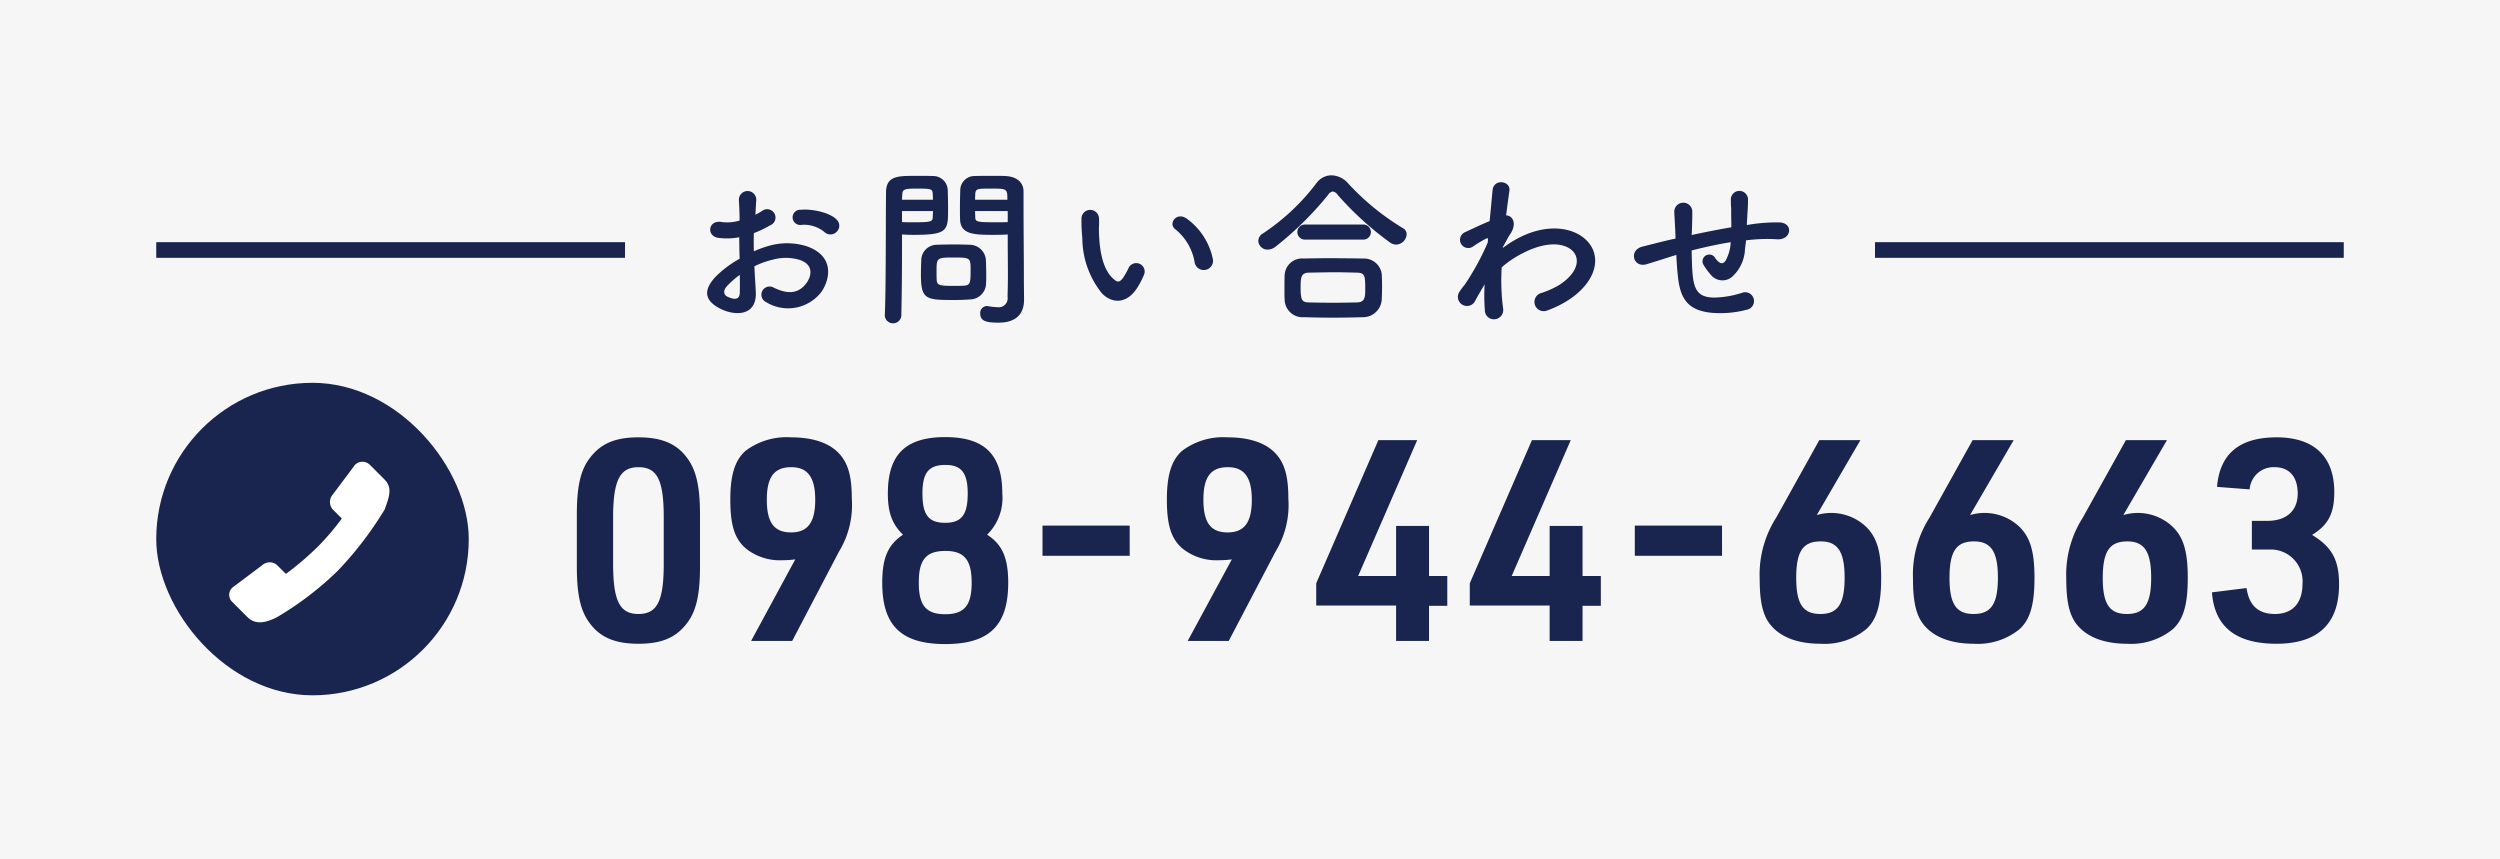
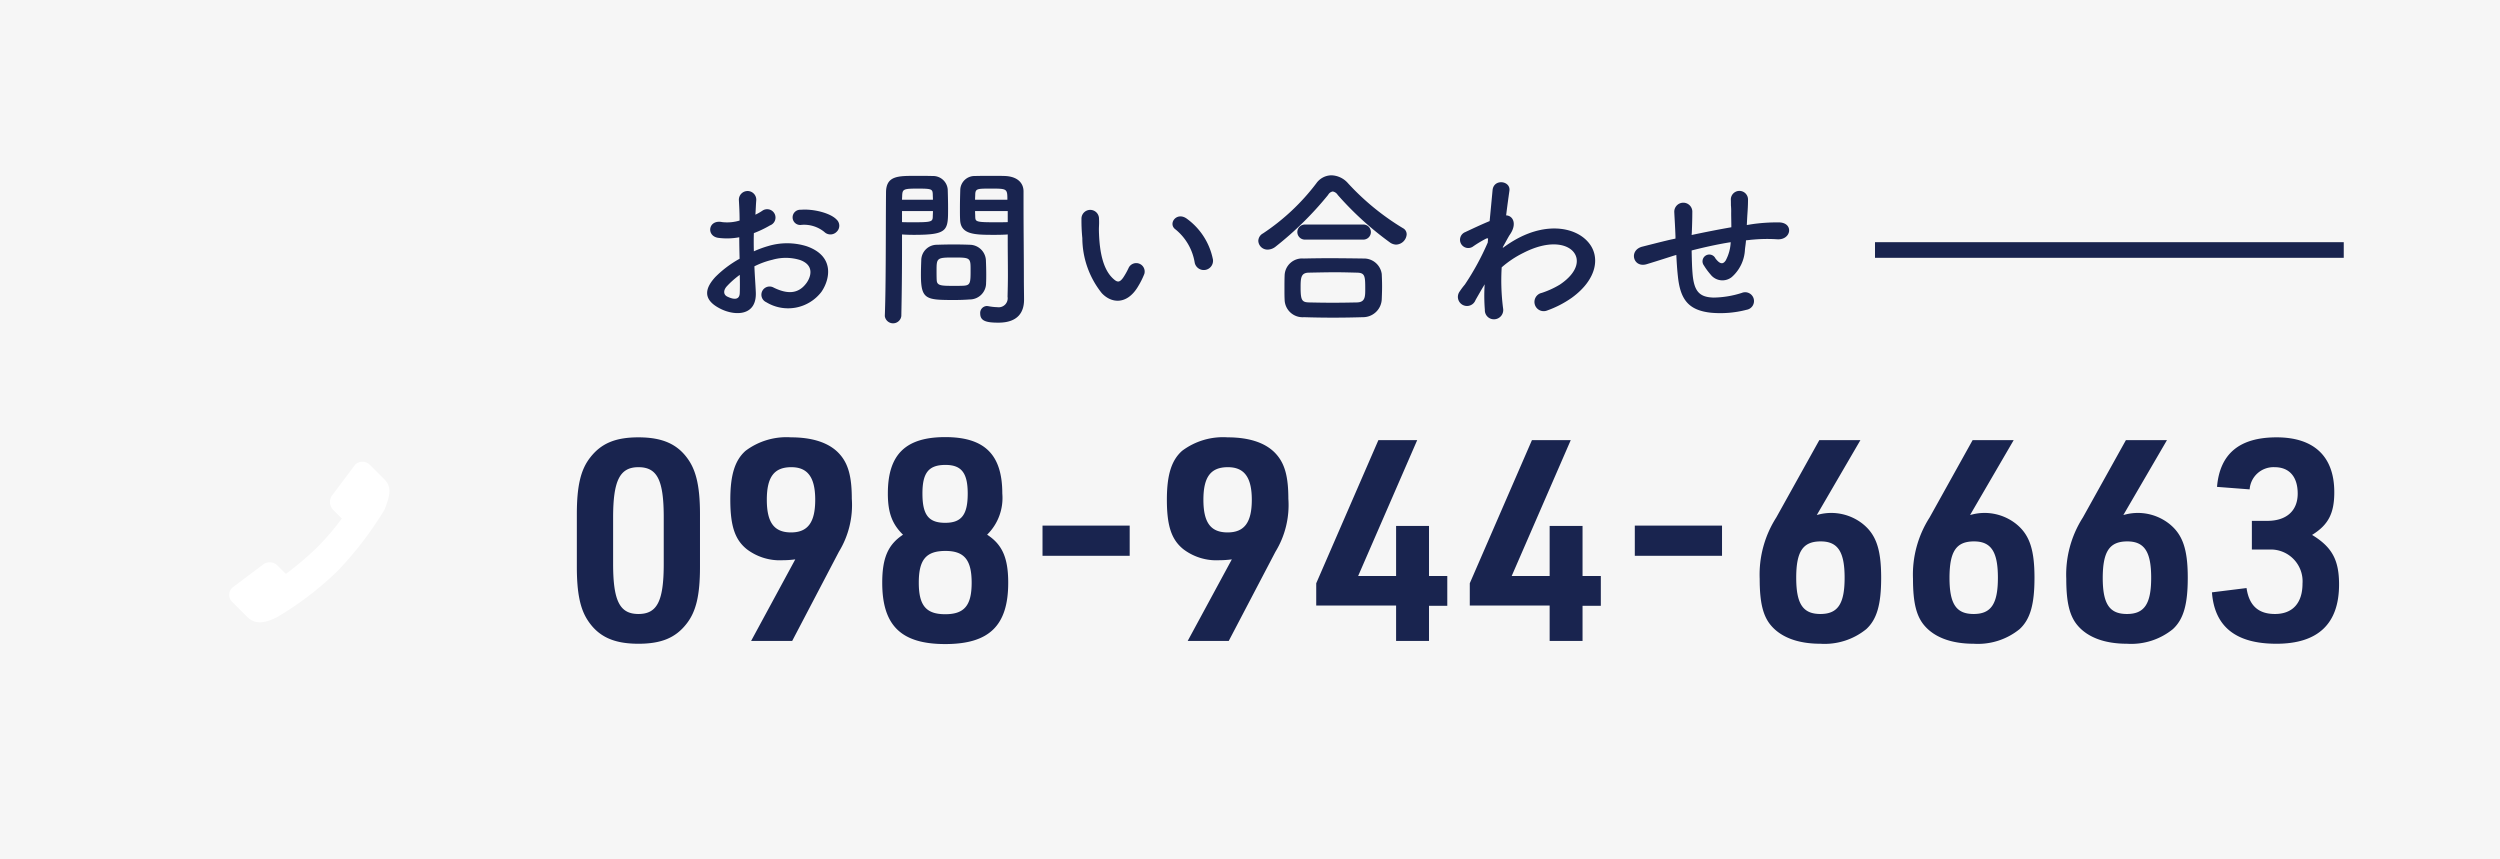
<svg xmlns="http://www.w3.org/2000/svg" id="fix_tel.svg" width="320" height="110" viewBox="0 0 320 110">
  <defs>
    <style>
      .cls-1 {
        fill: #f6f6f6;
      }

      .cls-2, .cls-3 {
        fill: #19244f;
      }

      .cls-2, .cls-4 {
        fill-rule: evenodd;
      }

      .cls-4 {
        fill: #fff;
      }
    </style>
  </defs>
  <rect id="bg" class="cls-1" width="320" height="110" />
  <g id="g">
    <path id="_098-944-6663" data-name="098-944-6663" class="cls-2" d="M73.836,1479.57c0,3.35.432,5.37,1.4,6.84,1.368,2.09,3.348,2.99,6.479,2.99,2.916,0,4.751-.75,6.155-2.55,1.224-1.55,1.728-3.64,1.728-7.28v-6.76c0-3.31-.432-5.36-1.4-6.84-1.368-2.09-3.348-2.99-6.479-2.99-2.916,0-4.751.76-6.155,2.56-1.224,1.54-1.728,3.63-1.728,7.27v6.76Zm11.123-.42c0,4.78-.828,6.44-3.24,6.44s-3.24-1.7-3.24-6.44v-5.91c0-4.75.864-6.44,3.24-6.44,2.412,0,3.24,1.65,3.24,6.44v5.91Zm11.182,9.89H101.4l5.975-11.41a11.466,11.466,0,0,0,1.656-6.8c0-2.85-.468-4.5-1.584-5.73-1.26-1.4-3.384-2.12-6.191-2.12a8.717,8.717,0,0,0-5.832,1.73c-1.368,1.22-1.944,3.1-1.944,6.26,0,3.31.576,5.11,2.124,6.34a6.981,6.981,0,0,0,4.572,1.4,12.5,12.5,0,0,0,1.62-.11Zm5.148-22.24c2.088,0,3.059,1.29,3.059,4.17s-0.936,4.18-3.095,4.18-3.1-1.26-3.1-4.18S99.092,1466.8,101.288,1466.8Zm14.3,8.64c-1.907,1.26-2.663,2.95-2.663,6.15,0,5.47,2.411,7.85,8.063,7.85s8.063-2.38,8.063-7.85c0-3.17-.756-4.89-2.7-6.15a6.592,6.592,0,0,0,1.944-5.26c0-5-2.268-7.23-7.307-7.23-5.076,0-7.343,2.23-7.343,7.2C113.64,1472.59,114.18,1474.07,115.583,1475.44Zm5.436-8.93c2.051,0,2.843,1.04,2.843,3.67,0,2.7-.792,3.74-2.879,3.74-2.124,0-2.916-1-2.916-3.74C118.067,1467.52,118.859,1466.51,121.019,1466.51Zm0,11.01c2.411,0,3.347,1.16,3.347,4.07s-0.936,4.03-3.383,4.03-3.384-1.11-3.384-4.03C117.6,1478.64,118.535,1477.52,121.019,1477.52Zm12.423,0.62H144.6v-3.86H133.442v3.86Zm18.576,10.9h5.255l5.975-11.41a11.466,11.466,0,0,0,1.656-6.8c0-2.85-.468-4.5-1.584-5.73-1.259-1.4-3.383-2.12-6.191-2.12a8.717,8.717,0,0,0-5.831,1.73c-1.368,1.22-1.944,3.1-1.944,6.26,0,3.31.576,5.11,2.124,6.34a6.981,6.981,0,0,0,4.571,1.4,12.5,12.5,0,0,0,1.62-.11Zm5.147-22.24c2.088,0,3.06,1.29,3.06,4.17s-0.936,4.18-3.1,4.18-3.095-1.26-3.095-4.18S154.969,1466.8,157.165,1466.8Zm21.531,22.24h4.211v-4.5h2.34v-3.81h-2.34v-6.41H178.7v6.41h-4.859l7.559-17.39h-4.968l-7.955,18.32v2.85H178.7v4.53Zm19.653,0h4.211v-4.5h2.34v-3.81h-2.34v-6.41h-4.211v6.41h-4.86l7.559-17.39h-4.967l-7.955,18.32v2.85h10.223v4.53Zm10.906-10.9h11.158v-3.86H209.255v3.86Zm23.291-5.22,5.579-9.58H232.87l-5.508,9.9a13.57,13.57,0,0,0-2.123,7.85c0,3.06.432,4.82,1.511,6.04,1.3,1.48,3.456,2.27,6.264,2.27a8.456,8.456,0,0,0,5.867-1.87c1.368-1.26,1.908-3.17,1.908-6.58,0-3.64-.648-5.51-2.34-6.88a6.5,6.5,0,0,0-5.579-1.23Zm0.5,3.38c2.195,0,3.059,1.33,3.059,4.65,0,3.34-.864,4.64-3.095,4.64s-3.1-1.27-3.1-4.64C229.918,1477.56,230.782,1476.3,233.05,1476.3Zm19.119-3.38,5.579-9.58h-5.256l-5.507,9.9a13.563,13.563,0,0,0-2.124,7.85c0,3.06.432,4.82,1.512,6.04,1.3,1.48,3.456,2.27,6.263,2.27a8.457,8.457,0,0,0,5.868-1.87c1.368-1.26,1.908-3.17,1.908-6.58,0-3.64-.648-5.51-2.34-6.88a6.5,6.5,0,0,0-5.58-1.23Zm0.5,3.38c2.2,0,3.06,1.33,3.06,4.65,0,3.34-.864,4.64-3.1,4.64s-3.095-1.27-3.095-4.64C249.541,1477.56,250.405,1476.3,252.672,1476.3Zm19.119-3.38,5.58-9.58h-5.256l-5.507,9.9a13.563,13.563,0,0,0-2.124,7.85c0,3.06.432,4.82,1.512,6.04,1.3,1.48,3.456,2.27,6.263,2.27a8.457,8.457,0,0,0,5.868-1.87c1.368-1.26,1.908-3.17,1.908-6.58,0-3.64-.648-5.51-2.34-6.88a6.5,6.5,0,0,0-5.58-1.23Zm0.5,3.38c2.2,0,3.06,1.33,3.06,4.65,0,3.34-.864,4.64-3.1,4.64s-3.1-1.27-3.1-4.64C269.164,1477.56,270.028,1476.3,272.3,1476.3Zm15.952,1.04h2.268a4.068,4.068,0,0,1,4.211,4.36c0,2.48-1.26,3.89-3.528,3.89-2.123,0-3.311-1.08-3.635-3.32l-4.428.55c0.324,4.39,3.06,6.58,8.243,6.58,5.328,0,8.027-2.55,8.027-7.59,0-3.13-.9-4.79-3.455-6.34,2.088-1.29,2.844-2.77,2.844-5.47,0-4.57-2.592-7.02-7.38-7.02-4.751,0-7.271,2.09-7.631,6.34l4.176,0.32a3.063,3.063,0,0,1,3.2-2.84c1.872,0,2.952,1.22,2.952,3.38,0,2.2-1.44,3.49-3.887,3.49h-1.98v3.67Z" transform="translate(0 -1407)" />
    <g id="icn">
-       <rect id="長方形_1017" data-name="長方形 1017" class="cls-3" x="20" y="49" width="40" height="40" rx="20" ry="20" />
      <path id="シェイプ_607" data-name="シェイプ 607" class="cls-4" d="M49.242,1468.4l-1.9-1.9a1.332,1.332,0,0,0-1.9,0l-2.848,3.8a1.447,1.447,0,0,0,0,1.91l1.162,1.16a33.14,33.14,0,0,1-3.06,3.59,38.614,38.614,0,0,1-4.1,3.5l-1.123-1.12a1.419,1.419,0,0,0-1.9,0l-3.8,2.85a1.253,1.253,0,0,0,0,1.9l1.9,1.9c1.049,1.05,2.412.71,3.8,0a40.705,40.705,0,0,0,7.779-5.95,44.965,44.965,0,0,0,5.985-7.83c0.544-1.5,1.049-2.76,0-3.81" transform="translate(0 -1407)" />
    </g>
  </g>
  <rect id="btn" class="cls-3" x="240" y="31" width="60" height="2" />
-   <rect id="btn-2" data-name="btn" class="cls-3" x="20" y="31" width="60" height="2" />
  <path id="お問い合わせ" class="cls-2" d="M107.1,1436.66a1.066,1.066,0,0,0-.022-1.56c-0.792-.84-2.993-1.39-4.577-1.25a0.975,0.975,0,1,0,.11,1.93,4.105,4.105,0,0,1,2.905.91A1.109,1.109,0,0,0,107.1,1436.66Zm-10.54,4.43a10.442,10.442,0,0,1,2.31-.84,6.17,6.17,0,0,1,3.564.04c1.914,0.71,1.3,2.27.77,2.97-1.056,1.41-2.464,1.39-4.18.55a1.049,1.049,0,1,0-.946,1.87,5.374,5.374,0,0,0,7.063-1.32c1.122-1.63,1.716-4.6-1.915-5.85a8.412,8.412,0,0,0-4.884-.02,13.525,13.525,0,0,0-1.848.68c-0.022-.84-0.022-1.65,0-2.33a13.793,13.793,0,0,0,2.068-.99,1.068,1.068,0,1,0-.99-1.87,6.831,6.831,0,0,1-.88.5c0.044-.66.066-1.36,0.11-1.85a1.114,1.114,0,1,0-2.222.03c0.044,0.83.088,1.54,0.088,2.57a5.5,5.5,0,0,1-2.222.2c-1.826-.38-2.09,1.83-0.462,2.02a8.42,8.42,0,0,0,2.641-.08c0,0.88.022,1.82,0.044,2.75a13.8,13.8,0,0,0-3.1,2.33c-1.166,1.27-1.892,2.84.726,4.11,1.8,0.88,4.621.93,4.445-2.22C96.7,1443.39,96.607,1442.25,96.563,1441.09Zm-1.87,1.09c0.022,0.91.022,1.72,0,2.31-0.022.86-.66,0.93-1.606,0.47-0.506-.25-0.506-0.82-0.044-1.32A11.054,11.054,0,0,1,94.693,1442.18Zm34.3-5.17v0.9c0,1.37.022,2.84,0.022,4.3,0,0.94-.022,1.89-0.045,2.77a1.151,1.151,0,0,1-1.3,1.34,7.365,7.365,0,0,1-1.166-.13c-0.066,0-.11-0.02-0.176-0.02a0.883,0.883,0,0,0-.858.96c0,0.97.792,1.17,2.332,1.17,2.509,0,3.279-1.36,3.279-2.93,0-.76-0.022-1.69-0.022-2.72,0-2.8-.044-6.21-0.044-9.51v-1.65c0-.99-0.682-1.87-2.311-1.96-0.374-.02-0.99-0.02-1.628-0.02-0.9,0-1.826,0-2.244.02a1.834,1.834,0,0,0-1.914,1.74c-0.022.77-.044,1.61-0.044,2.42,0,0.51,0,.99.022,1.43,0.066,1.94,1.892,1.94,4.488,1.94C128.024,1437.06,128.6,1437.04,128.993,1437.01Zm-2.773,6.23c0.022-.37.022-0.77,0.022-1.14,0-.62-0.022-1.24-0.044-1.81a2.092,2.092,0,0,0-2.046-1.96c-0.462-.02-1.254-0.04-2.068-0.04-0.793,0-1.607.02-2.135,0.04a2,2,0,0,0-2.024,1.98c-0.022.6-.044,1.21-0.044,1.85,0,3.19.638,3.24,4.291,3.24,0.726,0,1.43-.03,1.936-0.07A2.094,2.094,0,0,0,126.22,1443.24Zm-10.847,4.18c0.066-3.1.088-6.09,0.088-8.45v-1.96c0.4,0.03.946,0.05,1.518,0.05,4.356,0,4.378-.55,4.378-3.37,0-.81-0.022-1.65-0.044-2.42a1.875,1.875,0,0,0-1.958-1.74c-0.418-.02-1.32-0.02-2.156-0.02-2.289,0-3.785,0-3.785,2.15-0.044,4.78,0,11.73-.154,15.76v0.04A1.065,1.065,0,0,0,115.373,1447.42Zm9.439-14.85c0-.26.022-0.51,0.022-0.73,0.044-.7.286-0.7,2.046-0.7,2.024,0,2.068.02,2.068,1.43h-4.136Zm4.181,2.86c-0.309.02-1.013,0.02-1.739,0.02-2.332,0-2.4-.09-2.42-0.7,0-.22-0.022-0.46-0.022-0.73h4.181v1.41Zm-13.532-2.86c0-.2.022-0.4,0.022-0.57,0.043-.79.2-0.86,2-0.86,1.76,0,1.87.07,1.914,0.68,0,0.22.022,0.49,0.022,0.75h-3.96Zm3.96,1.45c0,0.27-.022.51-0.022,0.73-0.022.61-.176,0.7-2.31,0.7-0.66,0-1.32,0-1.628-.02v-1.41h3.96Zm3.939,9.55c-0.286.02-.792,0.02-1.3,0.02-1.562,0-2.112-.02-2.156-0.7-0.022-.35-0.022-0.82-0.022-1.26,0-1.6.044-1.67,2.156-1.67,2.069,0,2.2.02,2.2,1.41C124.24,1443.17,124.24,1443.51,123.36,1443.57Zm31.879-3.45a8.466,8.466,0,0,0-3.3-5.11c-1.32-.99-2.508.64-1.452,1.37a6.91,6.91,0,0,1,2.442,4.26A1.184,1.184,0,0,0,155.239,1440.12Zm-9.616,3.63a10.218,10.218,0,0,0,.859-1.7,1.081,1.081,0,0,0-2-.79,9.078,9.078,0,0,1-.726,1.3c-0.484.66-.77,0.59-1.342,0.04-1.232-1.19-1.65-3.36-1.738-5.68-0.044-1.01.044-1.05,0-1.91a1.123,1.123,0,1,0-2.245.02,22.117,22.117,0,0,0,.11,2.45,11.364,11.364,0,0,0,2.487,7.04C142.257,1445.84,144.215,1446.03,145.623,1443.75Zm34.432-6.76a0.874,0.874,0,0,0-.484-0.79,31.922,31.922,0,0,1-7.019-5.74,2.929,2.929,0,0,0-2.113-1.02,2.4,2.4,0,0,0-1.958,1.04,27.888,27.888,0,0,1-6.821,6.4,1.119,1.119,0,0,0-.594.95,1.176,1.176,0,0,0,1.21,1.12,1.661,1.661,0,0,0,.99-0.37,42.485,42.485,0,0,0,6.733-6.63,0.843,0.843,0,0,1,.595-0.44,0.946,0.946,0,0,1,.638.44,40.547,40.547,0,0,0,6.733,6.12,1.457,1.457,0,0,0,.726.24A1.408,1.408,0,0,0,180.055,1436.99Zm-5.589.68a0.966,0.966,0,1,0,0-1.93h-7.393a0.966,0.966,0,1,0,0,1.93h7.393Zm2.4,7.66c0.022-.55.044-1.12,0.044-1.67,0-.57-0.022-1.12-0.044-1.59a2.292,2.292,0,0,0-2.332-1.98c-1.408-.02-2.97-0.04-4.423-0.04-1.188,0-2.31.02-3.234,0.04a2.242,2.242,0,0,0-2.442,2.18c-0.022.51-.022,1.15-0.022,1.76,0,0.46,0,.93.022,1.32a2.3,2.3,0,0,0,2.486,2.25q1.848,0.06,3.7.06c1.255,0,2.531-.02,3.807-0.06A2.4,2.4,0,0,0,176.864,1445.33Zm-3.124.38c-1.012.02-2.09,0.04-3.168,0.04-1.057,0-2.091-.02-3.037-0.04-0.858-.03-1.056-0.25-1.056-1.87,0-1.24.022-1.92,1.034-1.94,1.034-.02,2.244-0.05,3.433-0.05,0.99,0,1.936.03,2.75,0.05,1.012,0.02,1.056.42,1.056,2.06C174.752,1444.96,174.752,1445.66,173.74,1445.71Zm16.3-2.32a22.224,22.224,0,0,0,.022,3.26,1.16,1.16,0,0,0,1.32,1.21,1.191,1.191,0,0,0,1.012-1.41,27.693,27.693,0,0,1-.176-5.23,12.728,12.728,0,0,1,2.773-1.85c3.036-1.56,5.324-1.26,6.314-.24,0.969,1.01.7,2.72-1.628,4.29a11.255,11.255,0,0,1-2.332,1.07,1.183,1.183,0,1,0,.7,2.25,13.11,13.11,0,0,0,3.124-1.61c3.323-2.4,3.7-5.37,2.091-7.17-1.585-1.81-5.083-2.53-9-.44a15.6,15.6,0,0,0-1.892,1.21v-0.11c0.44-.79.77-1.41,0.88-1.56,0.99-1.41.4-2.47-.462-2.49,0.154-1.28.308-2.35,0.418-3.14,0.2-1.3-2.024-1.61-2.156-.07-0.088.95-.22,2.33-0.374,3.94-1.122.46-2.31,1.03-3.125,1.41a1.056,1.056,0,1,0,1.057,1.8,15.363,15.363,0,0,1,1.584-.95,0.4,0.4,0,0,1,.286-0.04l-0.044.53a33.6,33.6,0,0,1-2.927,5.37,8.926,8.926,0,0,0-.66.88,1.165,1.165,0,1,0,2.025,1.1c0.4-.69.726-1.28,1.034-1.78Zm24.53-3.76c0.044,0.93.11,1.94,0.2,2.73,0.308,2.99,1.364,4.36,4.247,4.67a13.255,13.255,0,0,0,4.554-.38,1.13,1.13,0,1,0-.616-2.16,12.317,12.317,0,0,1-3.586.6c-1.849-.04-2.553-0.79-2.729-3.17-0.066-.77-0.088-1.83-0.11-2.86,1.452-.37,3.169-0.77,5-1.06a5.465,5.465,0,0,1-.638,2.34c-0.308.46-.682,0.57-1.32-0.27a0.868,0.868,0,1,0-1.475.9,8.416,8.416,0,0,0,.859,1.17,1.914,1.914,0,0,0,2.706.33,5,5,0,0,0,1.694-3.56c0.044-.38.11-0.77,0.132-1.15,0.308-.02.594-0.07,0.9-0.09a20.129,20.129,0,0,1,3.1-.04c1.782,0.11,2.134-2.04.33-2.16a21.951,21.951,0,0,0-3.653.24c-0.2.03-.374,0.07-0.572,0.09,0.022-.44.044-0.88,0.066-1.25,0.044-.62.088-1.26,0.088-2a1.1,1.1,0,0,0-2.2-.03c0.022,0.49,0,.69.022,0.86a8.2,8.2,0,0,1,.022.88c0,0.55.022,1.17,0.022,1.83-1.8.31-3.631,0.68-5.083,0.99l0.022-.29c0.044-1.03.066-2.04,0.066-2.75a1.156,1.156,0,0,0-2.31.09c0.044,0.95.11,1.85,0.154,3.13v0.28l-0.616.13c-0.968.22-2.6,0.64-3.587,0.89-1.826.43-1.232,2.77,0.506,2.26,0.66-.2,1.5-0.46,3.433-1.08Z" transform="translate(0 -1407)" />
</svg>